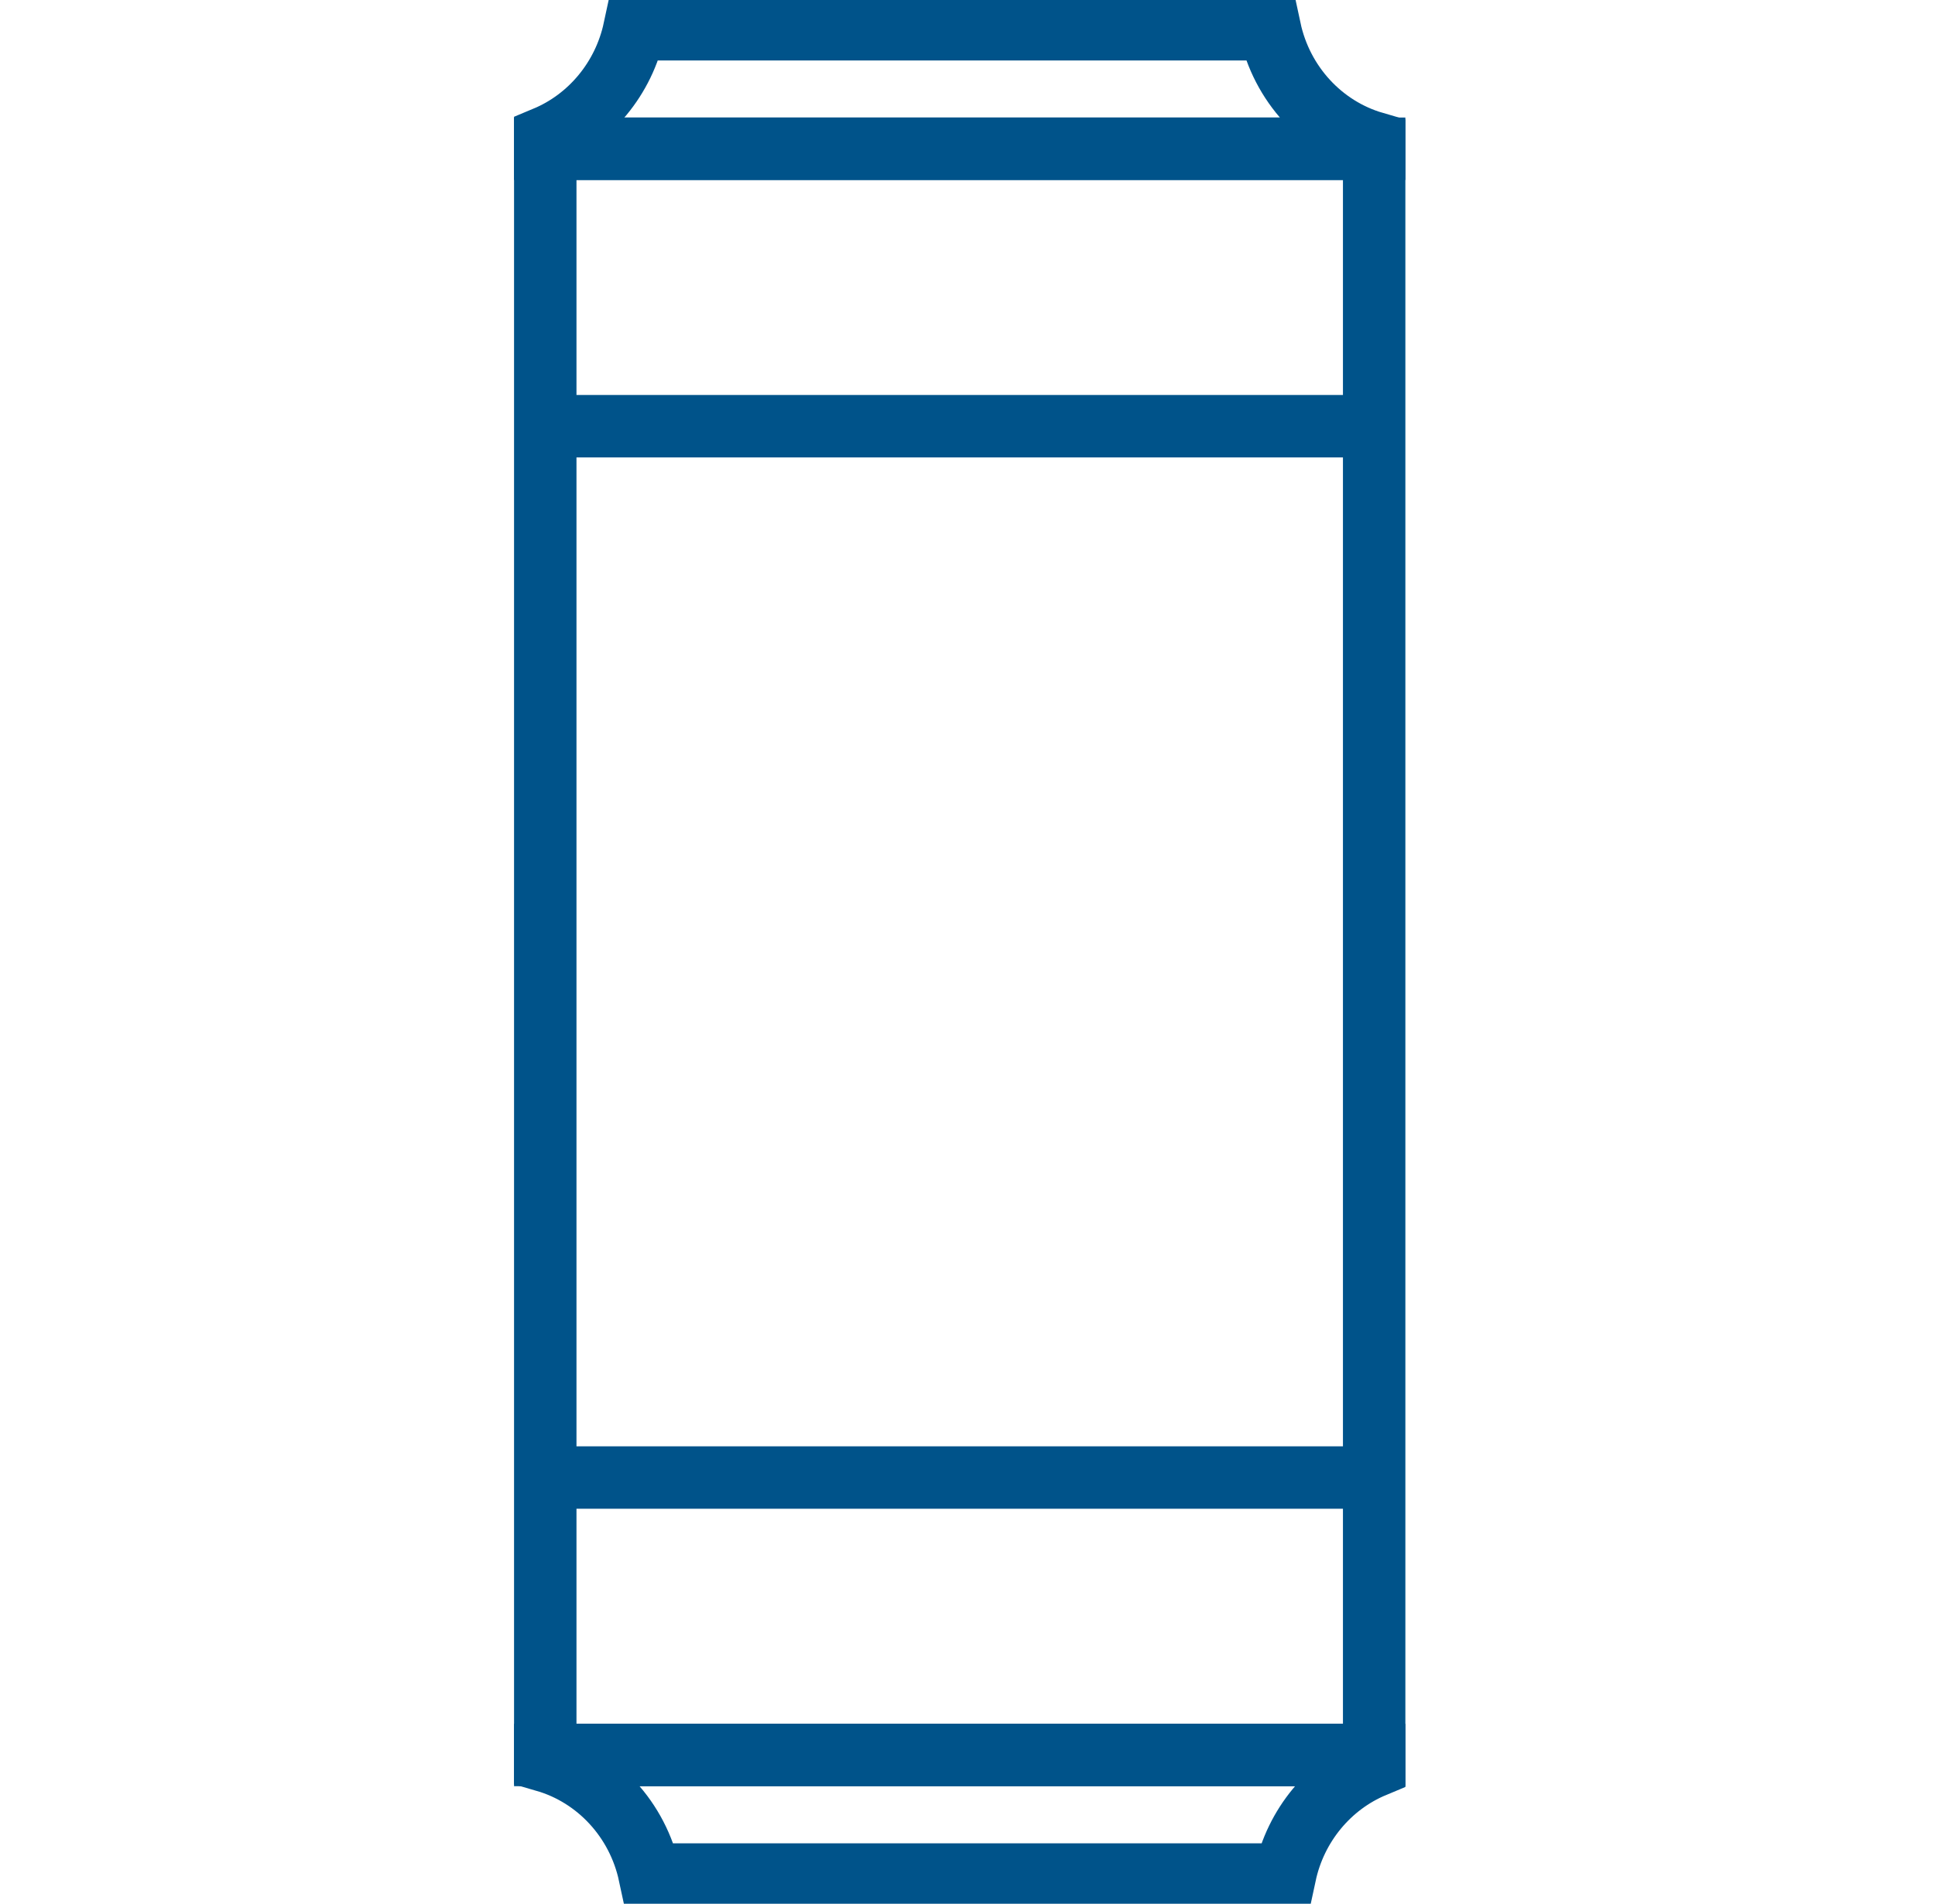
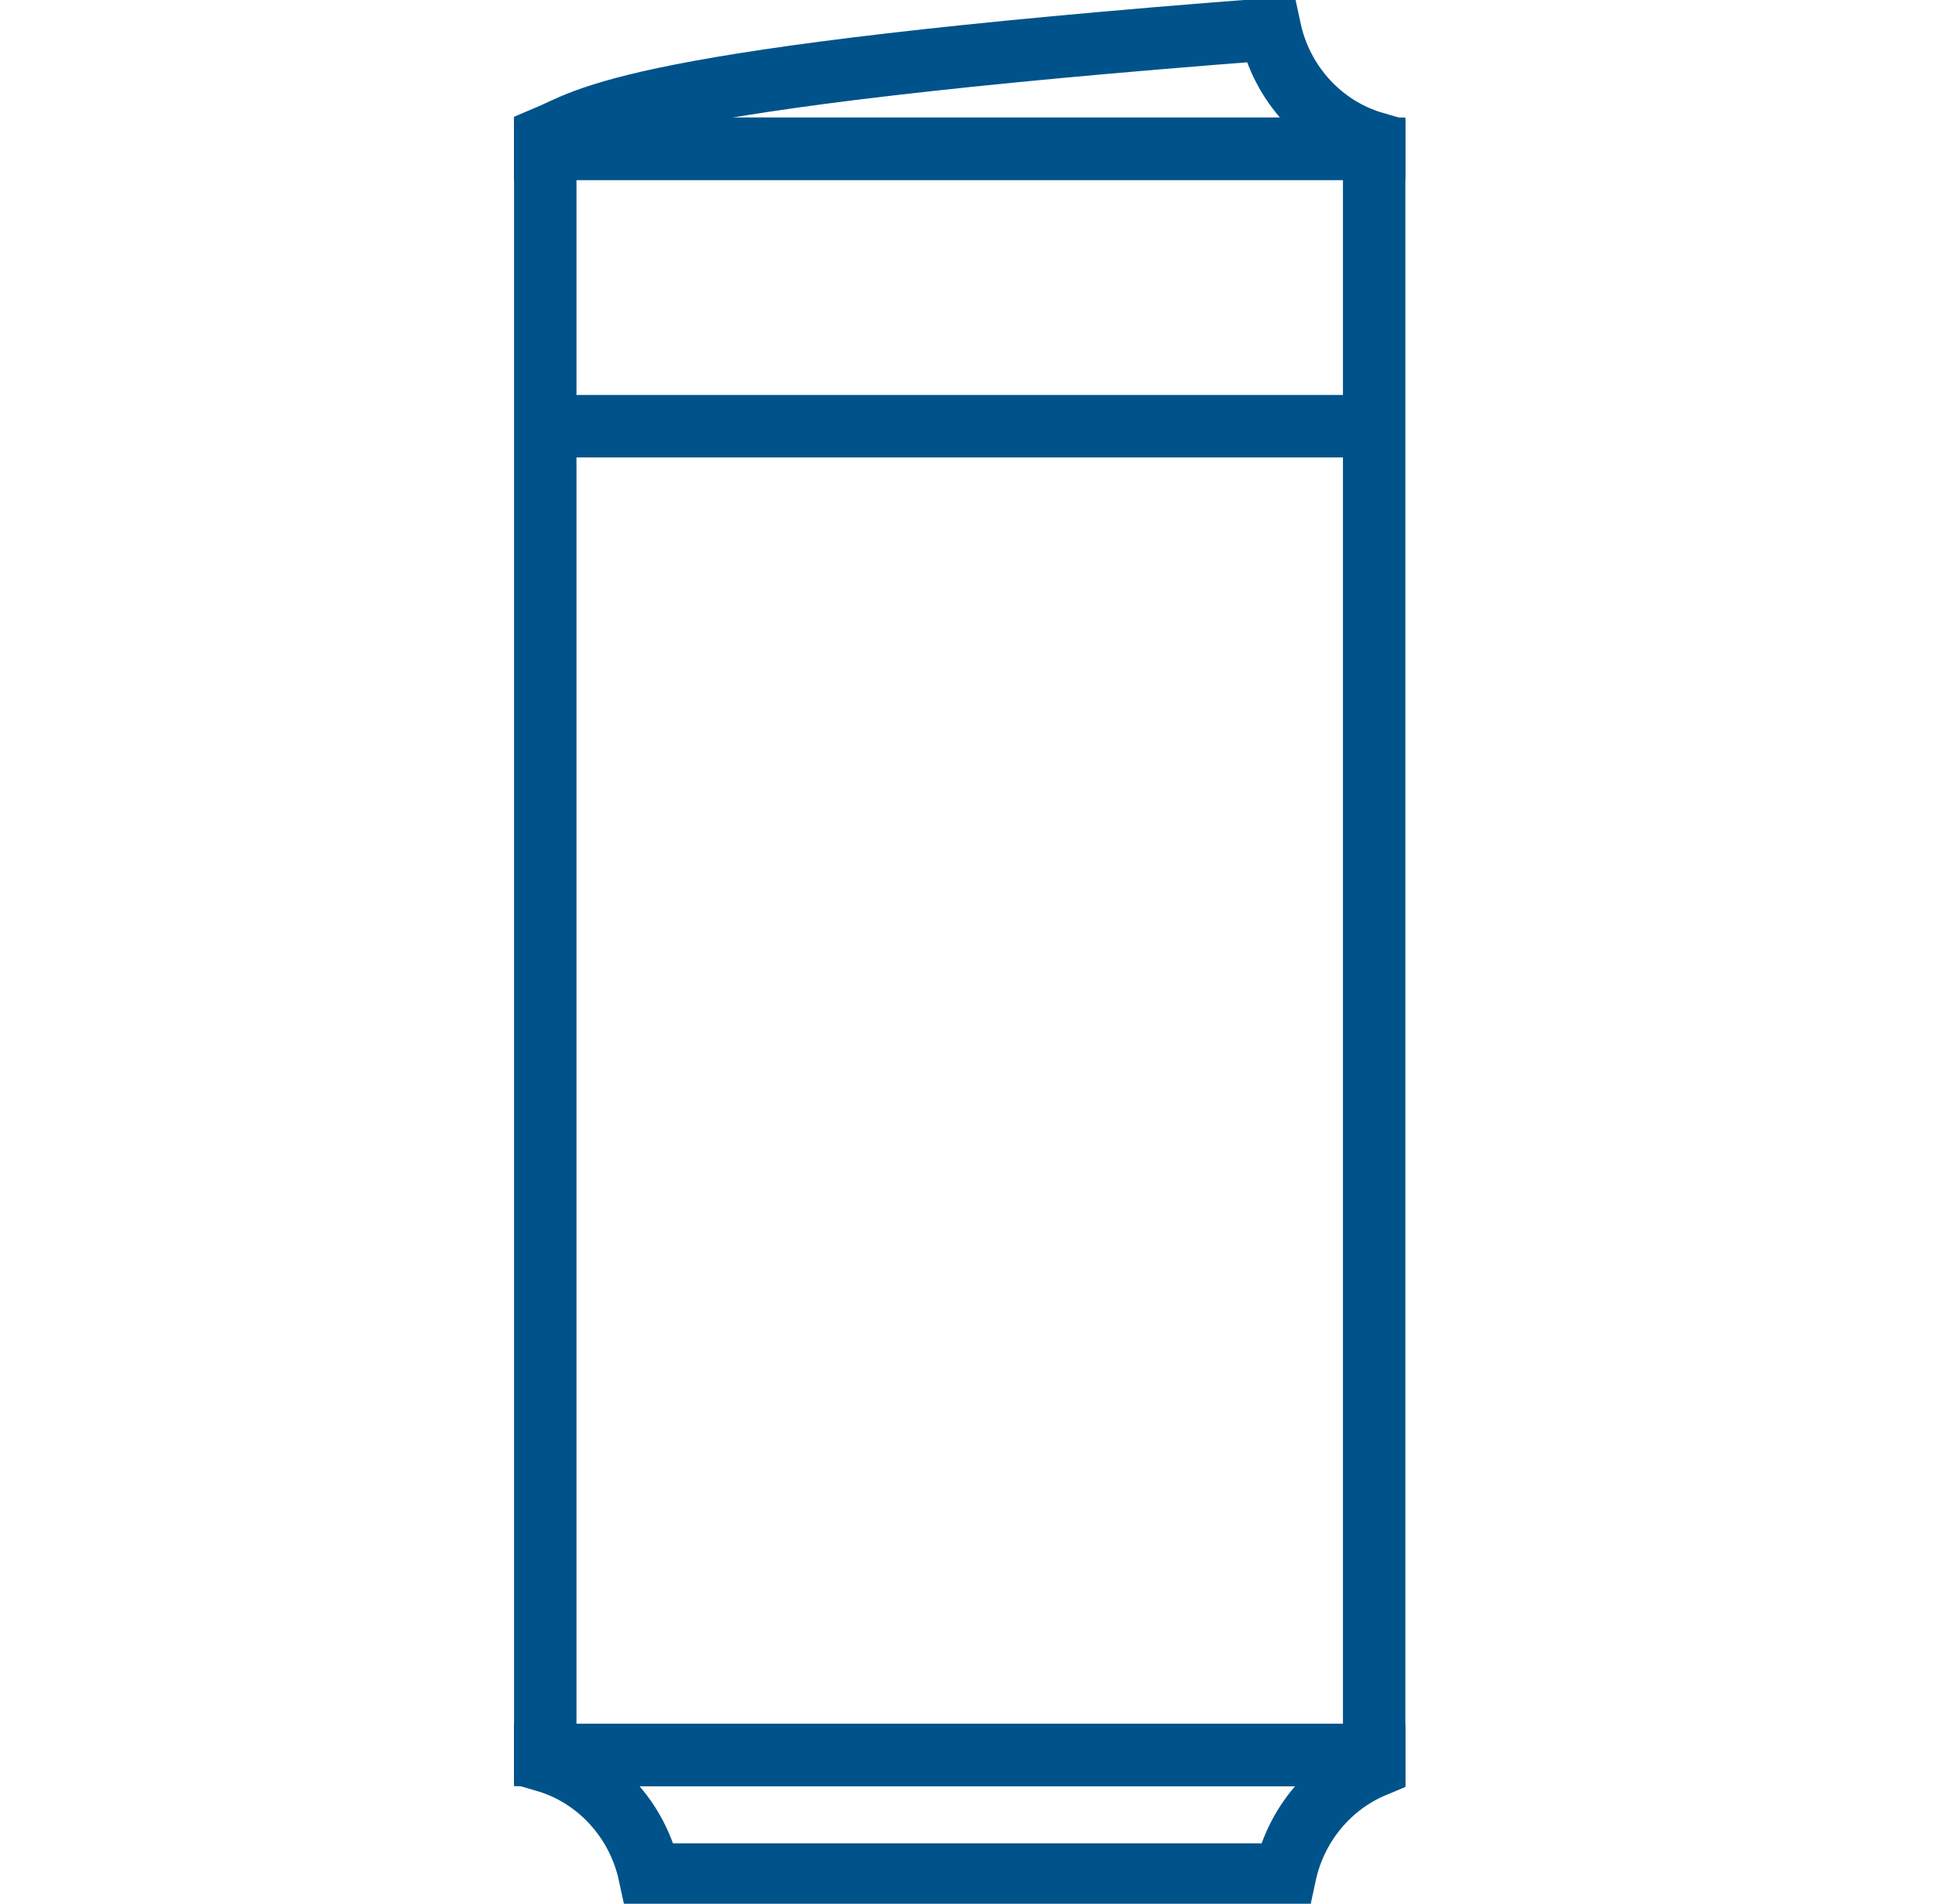
<svg xmlns="http://www.w3.org/2000/svg" width="62" height="61" viewBox="0 0 62 61" fill="none">
  <g clip-path="url(#clip0_273_488)">
    <path d="M44.03 4.766H17.471V56.233H44.03V4.766Z" stroke="#00538A" stroke-width="2" stroke-miterlimit="10" />
    <path d="M17.471 56.234V56.422C19.141 56.908 20.436 58.306 20.812 60.063H41.176C41.515 58.481 42.598 57.189 44.03 56.592V56.234H17.471Z" stroke="#00538A" stroke-width="2" stroke-miterlimit="10" />
-     <path d="M44.03 4.766V4.578C42.36 4.092 41.066 2.694 40.69 0.937H20.325C19.986 2.519 18.903 3.811 17.471 4.408V4.767L44.03 4.766Z" stroke="#00538A" stroke-width="2" stroke-miterlimit="10" />
+     <path d="M44.03 4.766V4.578C42.36 4.092 41.066 2.694 40.69 0.937C19.986 2.519 18.903 3.811 17.471 4.408V4.767L44.03 4.766Z" stroke="#00538A" stroke-width="2" stroke-miterlimit="10" />
    <path d="M17.471 13.656H44.03" stroke="#00538A" stroke-width="2" stroke-miterlimit="10" />
-     <path d="M17.471 47.343H44.03" stroke="#00538A" stroke-width="2" stroke-miterlimit="10" />
  </g>
  <defs>
    <clipPath id="clip0_273_488">
      <rect width="62" height="61" fill="white" />
    </clipPath>
  </defs>
</svg>